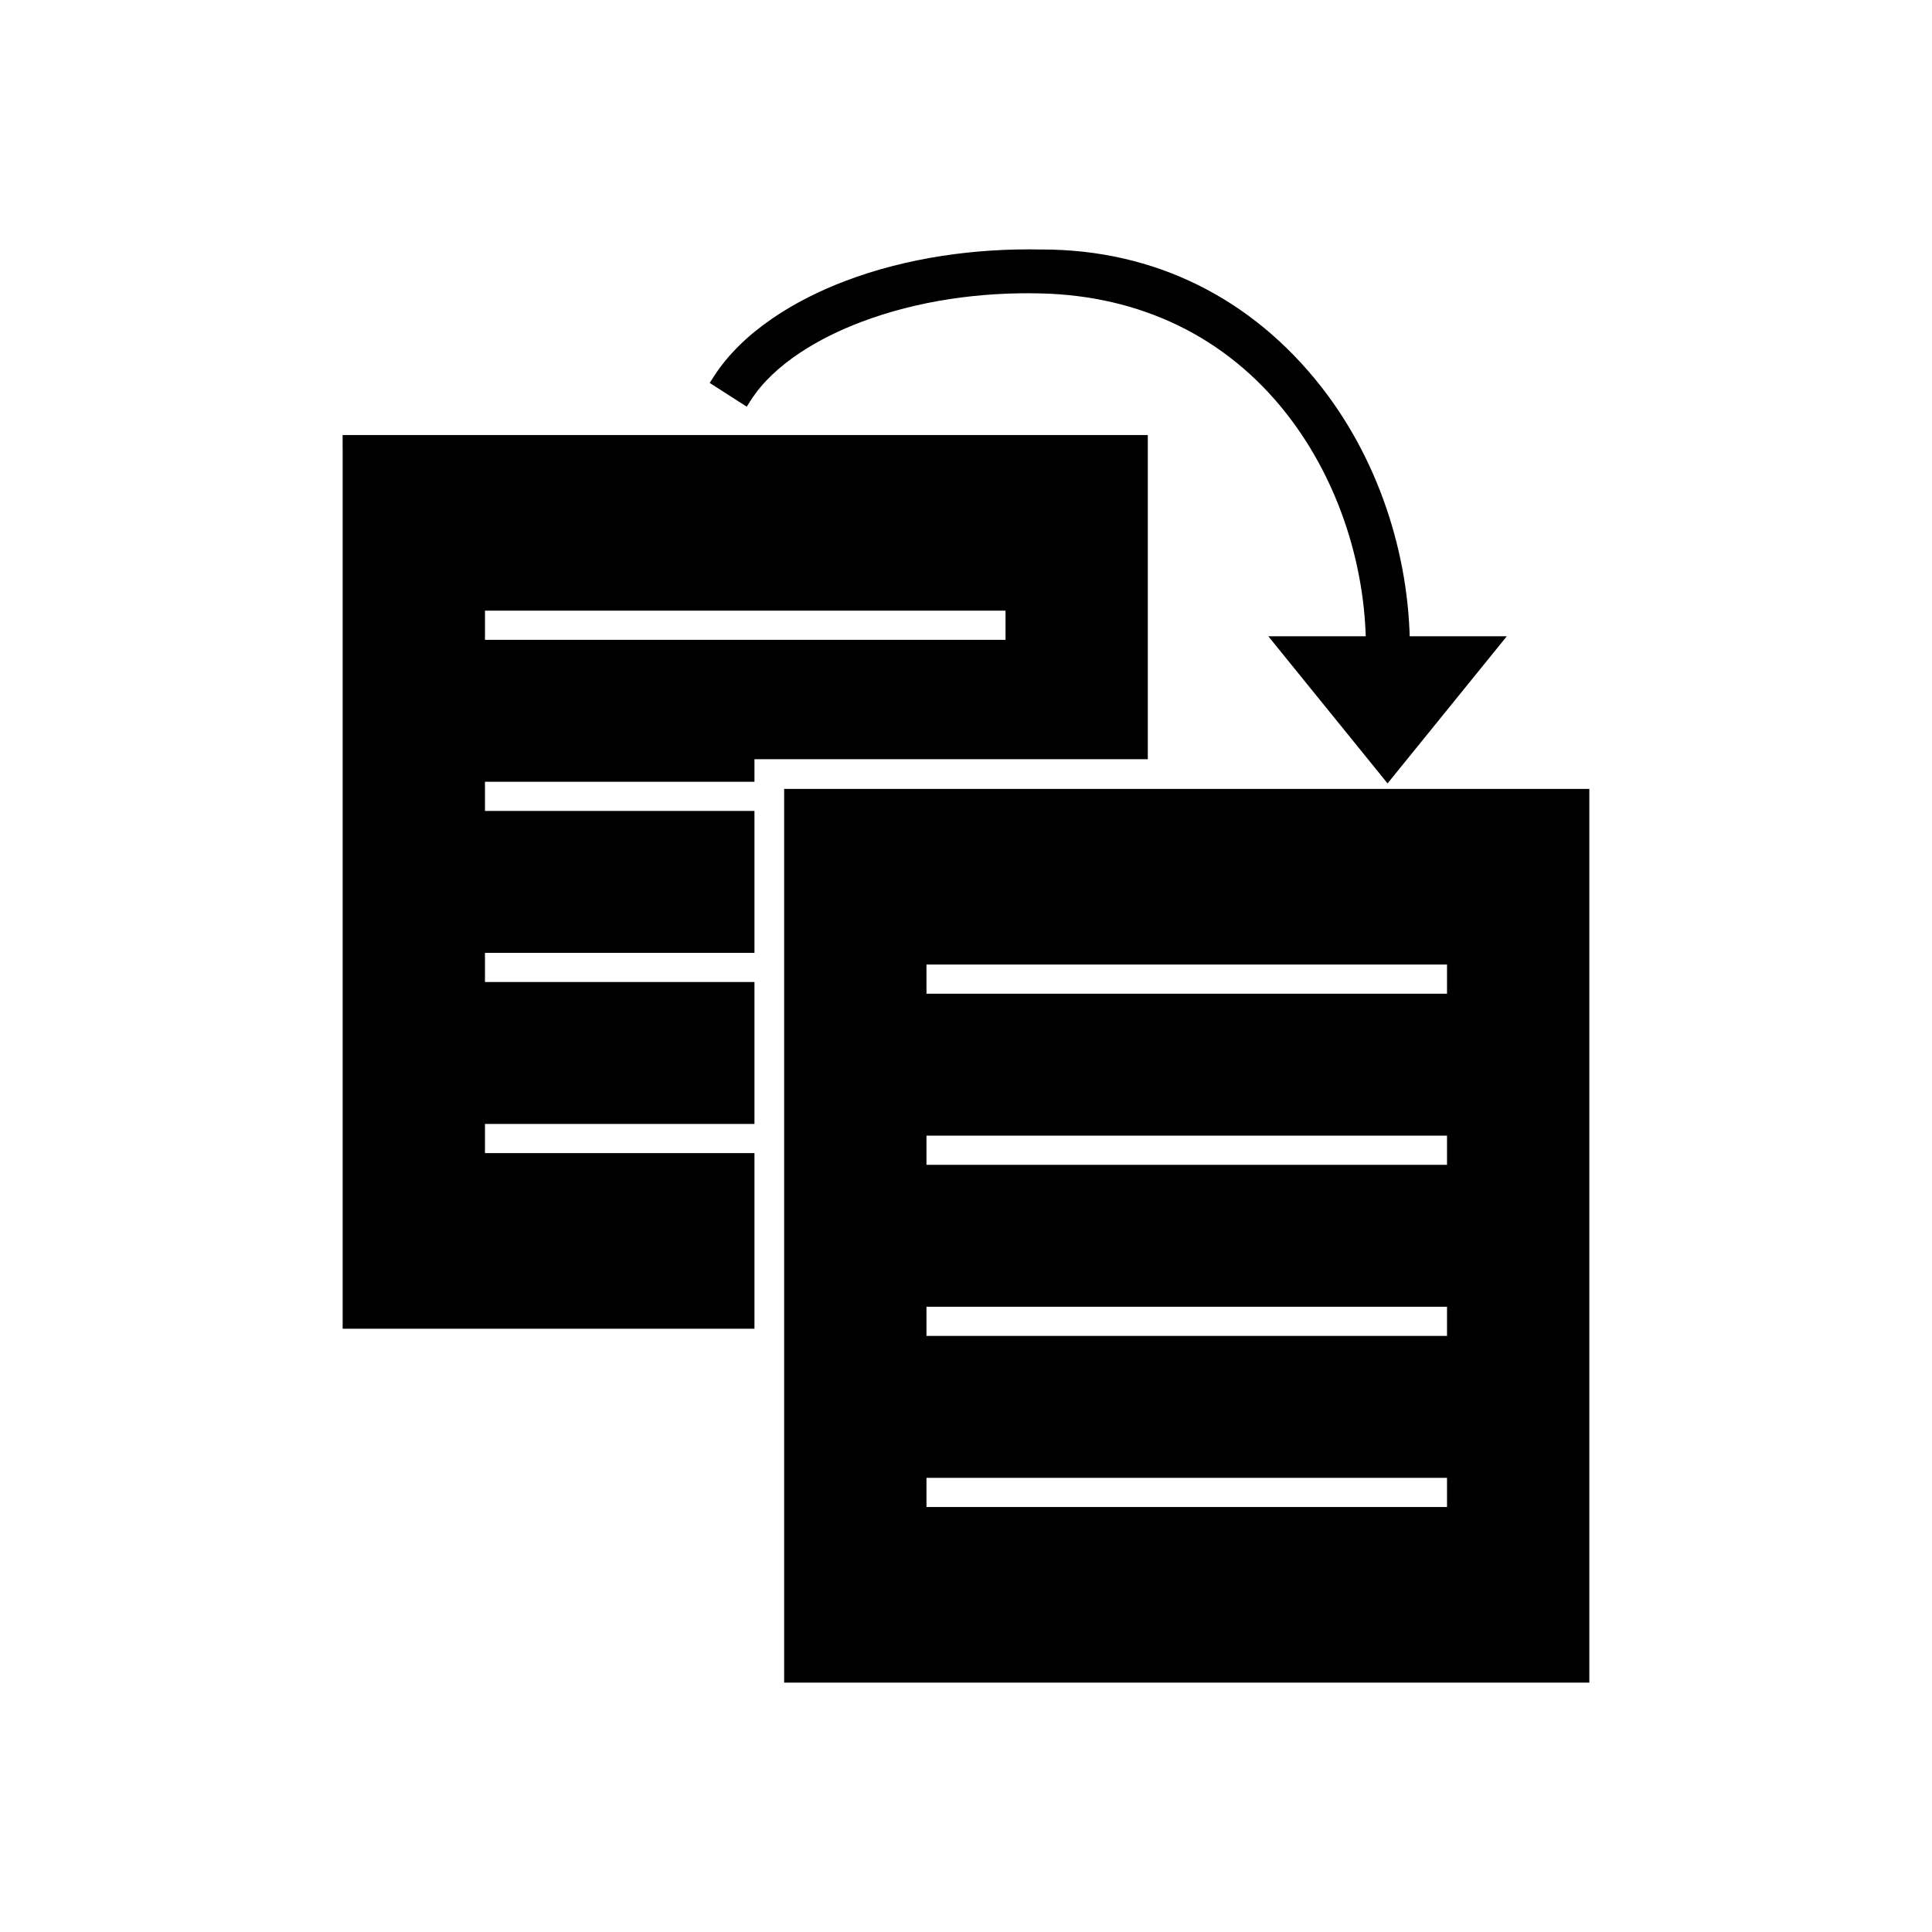
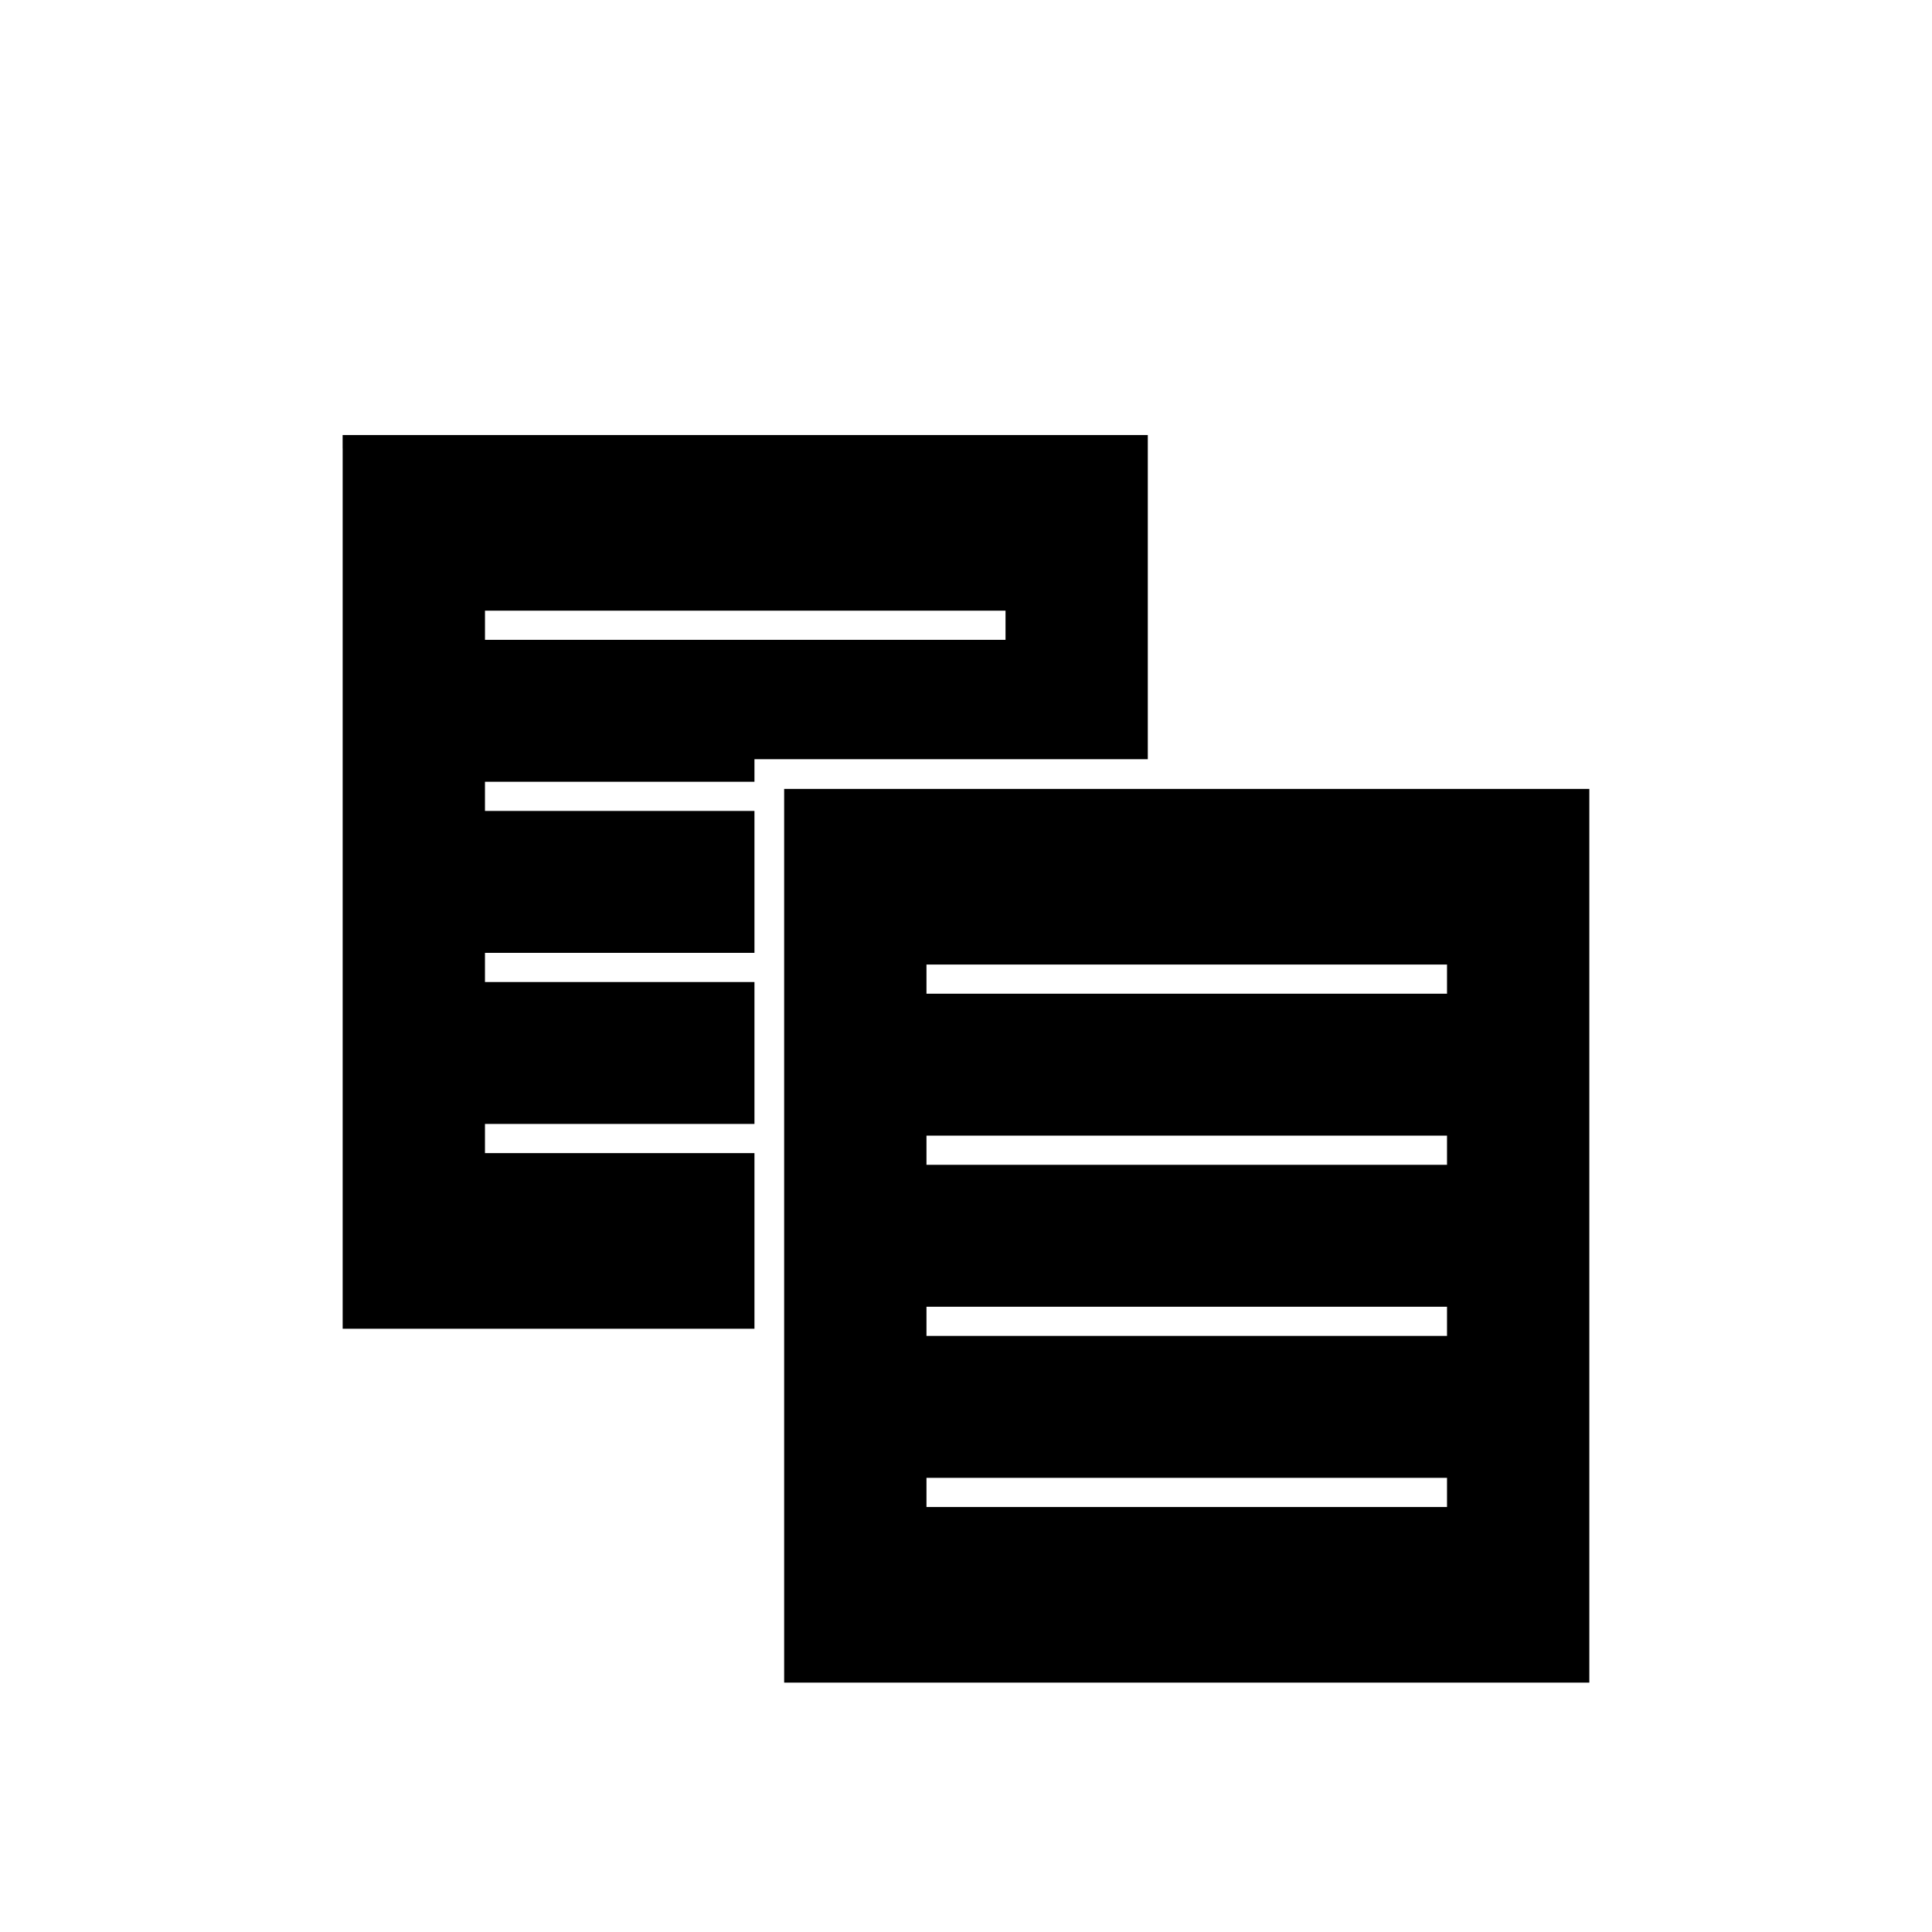
<svg xmlns="http://www.w3.org/2000/svg" fill="#000000" width="800px" height="800px" version="1.1" viewBox="144 144 512 512">
  <g fill-rule="evenodd">
-     <path d="m420.16 210.12c29.887 0 55.641 12.953 73.992 36.395 8.027 10.254 14.062 22.039 18.004 34.438 3.828 12.035 5.742 24.809 5.445 37.438l-0.051 2.156-11.637-0.227 0.051-2.172c0.539-22.781-6.902-46.477-20.984-64.461-16.148-20.629-38.977-31.293-65.055-31.926l-0.191-0.004c-15.957-0.387-32.605 1.914-47.574 7.59-10.695 4.055-22.887 10.887-29.211 20.766l-1.062 1.66-9.805-6.293 1.059-1.656c7.742-12.094 21.766-20.391 34.906-25.375 16.336-6.195 34.512-8.695 51.926-8.328l0.188 0.004z" />
-     <path d="m480.12 312.62h63.199l-31.602 38.992-4.516-5.578z" />
    <path d="m351.81 356.6v233.31h213.38v-236.84h-213.38zm37.715 43.012h137.95v7.731h-137.95zm0 45.344h137.95v7.731h-137.95zm0 45.344h137.95v7.731h-137.95zm0 45.344h137.95v7.731h-137.95z" />
    <path d="m234.81 262.82v233.31h109.13v-46.543h-71.418v-7.731h71.418v-37.609h-71.418v-7.731h71.418v-37.609h-71.418v-7.731h71.418v-5.977h104.24v-85.91h-213.38v3.531zm37.715 43.012h137.95v7.731h-137.95z" />
  </g>
</svg>